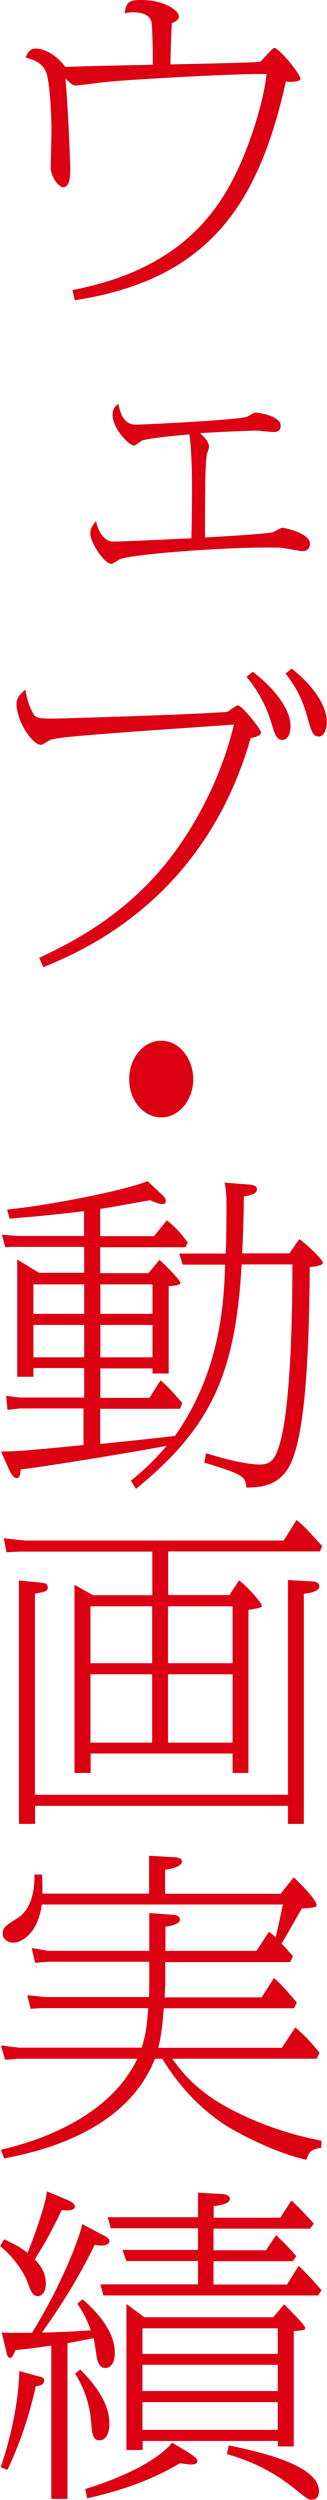
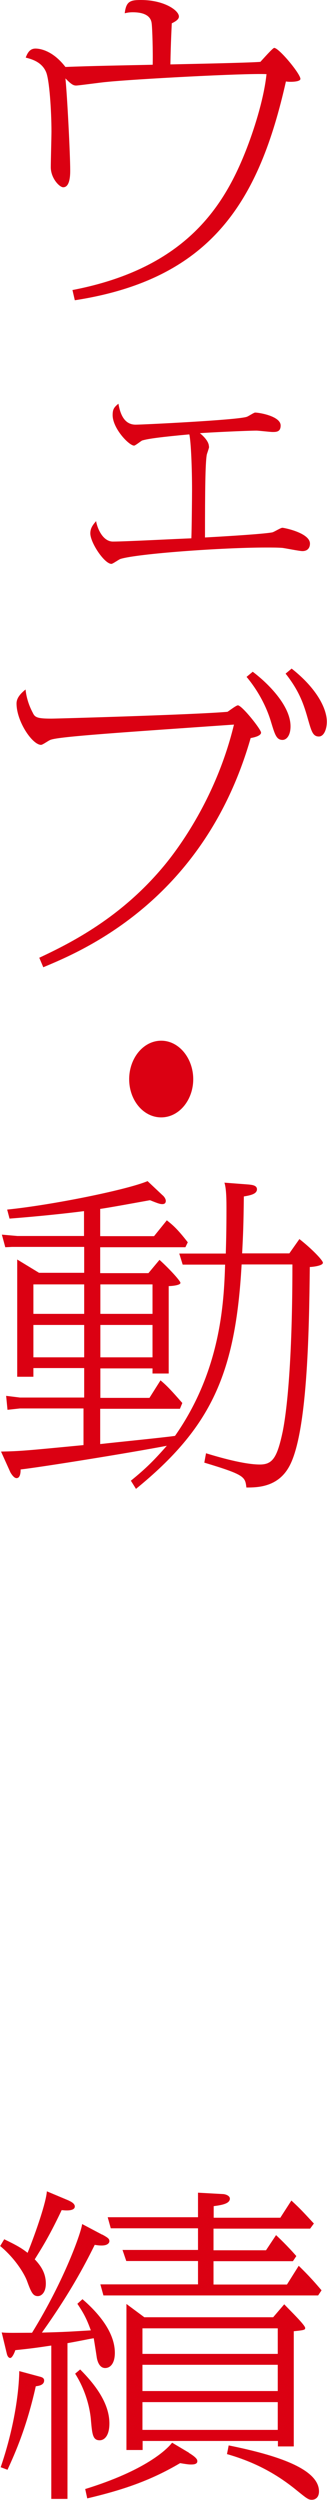
<svg xmlns="http://www.w3.org/2000/svg" id="_文字" data-name="文字" viewBox="0 0 19.19 146.7">
  <defs>
    <style>
      .cls-1 {
        fill: #db0012;
      }
    </style>
  </defs>
  <path class="cls-1" d="M4.25,17.02c6.72-1.29,8.95-5,10.24-8.34.51-1.33,1.01-3,1.15-4.33-1.28-.06-7.88.3-9.39.46-.28.02-1.64.21-1.78.21-.16,0-.28-.06-.63-.42.1.95.28,4.43.28,5.4,0,.23,0,.99-.41.99-.22,0-.73-.53-.73-1.18,0-.32.04-1.79.04-2.09,0-1.2-.12-3.06-.32-3.5-.26-.61-.89-.76-1.19-.84.1-.27.24-.53.57-.53.1,0,.93,0,1.76,1.08,1.42-.06,3.69-.1,5.12-.13.02-.74-.02-2.15-.06-2.43-.06-.53-.61-.65-1.11-.65-.18,0-.32.02-.47.06.08-.7.32-.78.95-.78,1.36,0,2.23.61,2.23.97,0,.17-.2.29-.42.4,0,.11-.06,1.1-.08,2.41.83-.02,4.52-.09,5.28-.15.14-.15.73-.82.81-.82.28,0,1.54,1.52,1.54,1.82,0,.19-.67.19-.85.15-1.56,6.93-4.29,11.59-12.39,12.84l-.14-.61Z" />
  <path class="cls-1" d="M12.27,26.22c0,.08-.14.44-.14.49-.08.51-.1,1.99-.1,4.83,2.69-.15,3.7-.25,3.95-.3.1-.02.49-.27.59-.27s1.62.3,1.62.93c0,.27-.16.44-.44.44-.18,0-1.01-.17-1.19-.19-.32-.02-.57-.02-.95-.02-2.55,0-7.55.36-8.54.67-.08.02-.45.29-.53.29-.41,0-1.24-1.24-1.24-1.79,0-.3.14-.49.34-.72.04.3.34,1.2.99,1.2.73,0,3.95-.17,4.6-.19.02-.46.04-2.43.04-2.85,0-1.23-.06-2.81-.16-3.25-1.62.15-2.41.25-2.77.36-.08.04-.4.3-.47.3-.3,0-1.26-1.01-1.26-1.79,0-.34.08-.46.34-.67.1.57.32,1.23,1.01,1.23.4,0,5.97-.27,6.52-.46.08-.02.42-.25.49-.25.24,0,1.5.21,1.5.76,0,.38-.26.38-.47.38-.16,0-.81-.08-.95-.08-.53,0-2.85.11-3.32.15.26.21.53.51.53.78Z" />
  <path class="cls-1" d="M2.31,56.2c1.9-.89,4.78-2.36,7.27-5.34.89-1.06,3.12-4.07,4.15-8.34-6.58.46-10.24.7-10.75.89-.1.02-.47.3-.57.3-.51,0-1.44-1.37-1.44-2.43,0-.36.3-.63.53-.82.08.78.4,1.31.45,1.42.12.23.3.29,1.07.29.3,0,8.38-.23,10.33-.4.1-.06.51-.38.61-.38.24,0,1.36,1.41,1.36,1.6,0,.21-.49.3-.61.32-2.73,9.54-9.9,12.5-12.17,13.45l-.24-.57ZM14.82,39.41c.93.7,2.23,2.01,2.23,3.21,0,.55-.24.8-.47.8-.36,0-.45-.32-.67-1.04-.28-.95-.79-1.88-1.44-2.66l.36-.3ZM17.11,39.23c1.5,1.18,2.07,2.37,2.07,3.12,0,.42-.16.87-.47.87-.36,0-.44-.34-.63-.99-.24-.85-.49-1.65-1.32-2.7l.36-.3Z" />
  <path class="cls-1" d="M11.34,63.33c0,1.22-.83,2.24-1.88,2.24s-1.88-1.01-1.88-2.24.83-2.26,1.88-2.26,1.88,1.04,1.88,2.26Z" />
  <path class="cls-1" d="M8.71,74.71l.65-.78c.67.61,1.23,1.25,1.23,1.35,0,.15-.55.19-.69.19v5.13h-.95v-.3h-3.06v1.73h2.88l.65-1.03c.4.34.63.59,1.28,1.33l-.14.34h-4.68v2.07c.87-.1,3.69-.38,4.39-.48,2.69-3.84,2.87-7.83,2.94-10.05h-2.49l-.2-.65h2.73c.02-.68.04-1.41.04-2.62,0-.44,0-1.18-.12-1.54l1.44.11c.16.02.47.04.47.28,0,.29-.43.36-.77.42-.02,1.69-.04,2.17-.1,3.34h2.77l.59-.84c.73.57,1.38,1.25,1.38,1.39,0,.19-.67.25-.77.25-.04,3.84-.14,9.92-1.25,11.78-.67,1.14-1.82,1.16-2.47,1.16-.08-.63-.08-.74-2.47-1.46l.1-.55c.75.23,2.23.66,3.16.66.71,0,.99-.36,1.3-1.75.18-.78.61-3.42.61-9.99h-2.98c-.36,6.42-1.78,9.56-6.2,13.17l-.3-.48c.91-.74,1.36-1.2,2.11-2.05-2.19.42-7.35,1.25-8.58,1.39,0,.11,0,.51-.24.51-.16,0-.32-.27-.36-.34l-.55-1.22c1.13-.02,1.52-.06,4.84-.38v-2.15H1.17l-.73.08-.08-.82.81.1h3.77v-1.73H1.96v.51h-.95v-6.88l1.28.78h2.65v-1.52H.71l-.4.02-.2-.74.91.08h3.91v-1.46c-.3.04-1.94.25-4.37.44l-.14-.53c2.65-.27,7.03-1.16,8.24-1.67l.87.82c.08.06.2.21.2.34,0,.15-.1.19-.2.19-.16,0-.3-.06-.73-.23-.45.08-2.51.46-2.92.51v1.6h3.16l.75-.93c.34.27.61.49,1.23,1.29l-.14.29h-5v1.52h2.83ZM4.94,75.37H1.96v1.73h2.98v-1.73ZM4.94,77.75H1.96v1.9h2.98v-1.9ZM5.89,77.1h3.06v-1.73h-3.06v1.73ZM5.89,79.65h3.06v-1.9h-3.06v1.9Z" />
-   <path class="cls-1" d="M13.46,93.61l.57-.87c.59.44,1.34,1.37,1.34,1.48s-.08.13-.79.25v9.57h-.93v-1.14H5.32v1.14h-.95v-11.04l1.09.61h3.48v-2.56H1.11l-.73.04-.16-.82,1.23.13h15.2l.75-1.2c.4.32.49.4,1.5,1.52l-.12.32h-8.91v2.56h3.6ZM16.9,105.31v-12.59l1.46.08c.18,0,.38.11.38.28,0,.34-.67.42-.91.44v13.51h-.93v-1.06H2.06v1.06h-.95v-14.29l1.28.13c.18.02.41.04.41.27s-.08.25-.75.38v11.8h14.84ZM8.93,94.26h-3.62v3.34h3.62v-3.34ZM8.93,98.25h-3.62v4.01h3.62v-4.01ZM9.86,97.6h3.79v-3.34h-3.79v3.34ZM9.86,102.26h3.79v-4.01h-3.79v4.01Z" />
-   <path class="cls-1" d="M17.05,115.14h-7.35v1.1c0,.28-.02.55-.04.97h5.69l.73-1.14c.51.47.59.57,1.34,1.44l-.16.34h-7.65c-.12,1.5-.2,1.8-.32,2.32h7.25l.79-1.2c.63.55.83.78,1.42,1.48l-.16.36h-8.48c.59.82,1.46,1.94,3.5,3,1.64.85,3.42,1.46,5.26,1.81l-.02.42c-.51.06-.71.17-.87.7-1.7-.36-3.93-1.5-4.78-2.05-2.07-1.35-3.24-3.17-3.68-3.88h-.43c-1.74,4.46-7.21,5.53-8.85,5.85l-.18-.51c1.11-.27,6.13-1.44,8-5.34H1.09l-.79.06-.24-.84,1.03.13h7.23c.22-.78.28-1.03.38-2.32H2.41l-.61.04-.2-.8,1.07.11h6.07c.02-.49.02-.59.02-.91v-1.16H2.83l-.77.06-.2-.87.97.17h5.93v-2.22l1.48.11c.16.02.32.13.32.27,0,.3-.69.4-.85.42v1.42h5.34l.73-1.12c.18.13.22.17.4.32.18-.8.24-1.04.42-1.92H2.45c-.22,1.71-1.19,2.24-1.68,2.24-.28,0-.61-.19-.61-.51,0-.38.14-.48.87-.93.83-.53,1.01-1.67.99-2.56h.45c.02.55.02.7.02,1.12h6.26v-2.22l1.44.08c.14,0,.49.04.49.25,0,.15-.18.38-.99.49v1.41h6.78l.77-.97c.1.11,1.34,1.27,1.34,1.65,0,.13-.38.15-.87.19-.4.68-1.03,1.82-1.19,2.05.24.25.28.3.67.74l-.16.34Z" />
  <path class="cls-1" d="M.24,131.4c.79.38,1.03.53,1.38.8.49-1.22,1.09-2.98,1.13-3.61l1.26.53c.12.06.38.17.38.36,0,.3-.63.23-.77.21-.77,1.63-1.23,2.32-1.58,2.89.28.3.65.74.65,1.42,0,.53-.26.74-.47.74-.3,0-.4-.25-.65-.93-.16-.4-.67-1.27-1.56-2.01l.24-.4ZM2.39,139.48c.14.04.2.11.2.21,0,.29-.36.32-.49.34-.53,2.38-1.19,3.88-1.66,4.9l-.4-.15c1.07-3.13,1.09-5.45,1.09-5.64l1.26.34ZM5.99,131.12c.34.19.43.25.43.4,0,.06-.06.25-.45.25-.1,0-.18,0-.41-.04-.4.8-1.28,2.6-3.1,5.15,1.52-.04,1.64-.06,2.87-.13-.24-.67-.42-1.01-.79-1.56l.3-.27c.81.7,1.9,1.86,1.9,3.15,0,.61-.26.89-.57.89-.3,0-.44-.32-.49-.61-.02-.15-.16-1.04-.18-1.14-.51.09-.75.15-1.54.29v9.14h-.95v-9c-.73.11-1.13.17-2.11.27-.04.13-.18.46-.3.46-.08,0-.16-.08-.2-.25l-.3-1.25c.28.04.95.02,1.78.02,1.94-3.15,2.9-5.95,2.94-6.38l1.19.63ZM4.7,139.04c.89.89,1.72,1.99,1.72,3.17,0,.76-.32.99-.57.99-.4,0-.44-.34-.51-1.14-.02-.3-.14-1.52-.93-2.77l.3-.25ZM11.09,143.94c.49.3.49.42.49.49,0,.19-.26.19-.36.19-.12,0-.18,0-.65-.08-1.74,1.03-3.38,1.58-5.45,2.07l-.12-.55c3.5-1.08,4.78-2.3,5.1-2.72l.99.59ZM11.62,128.67l1.44.08c.16,0,.43.09.43.27,0,.3-.49.38-.95.44v.68h3.91l.65-1.01c.57.53.65.63,1.32,1.35l-.22.3h-5.67v1.27h3.08l.59-.89c.14.13.67.63,1.19,1.23l-.2.3h-4.66v1.37h4.31l.69-1.1c.65.63.99,1.03,1.34,1.44l-.2.3H6.07l-.18-.65h5.73v-1.37h-4.21l-.22-.65h4.43v-1.27h-5.12l-.18-.65h5.3v-1.46ZM16.03,135.98l.65-.76c.34.36,1.23,1.22,1.23,1.39,0,.11-.06.13-.67.19v6.76h-.93v-.32h-7.94v.53h-.95v-8.57l1.05.78h7.57ZM8.36,138.13h7.94v-1.5h-7.94v1.5ZM8.36,140.31h7.94v-1.54h-7.94v1.54ZM8.36,142.59h7.94v-1.63h-7.94v1.63ZM13.42,143.5c2.31.47,5.3,1.25,5.3,2.7,0,.34-.2.49-.42.49-.2,0-.28-.06-.91-.57-1.24-1.01-2.53-1.67-4.07-2.11l.1-.51Z" />
</svg>